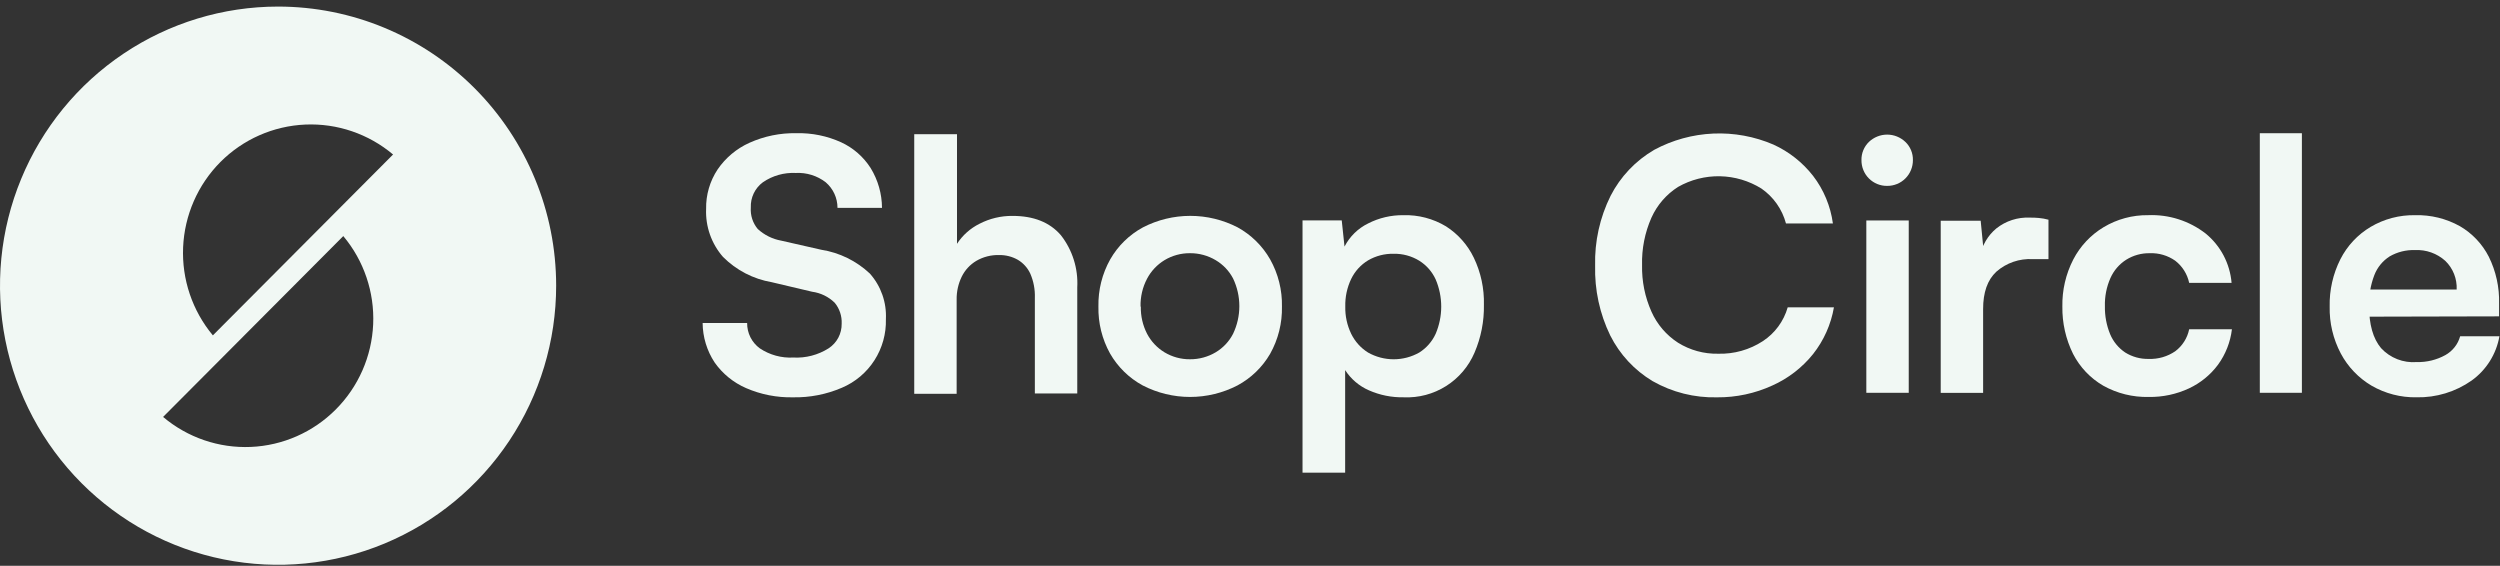
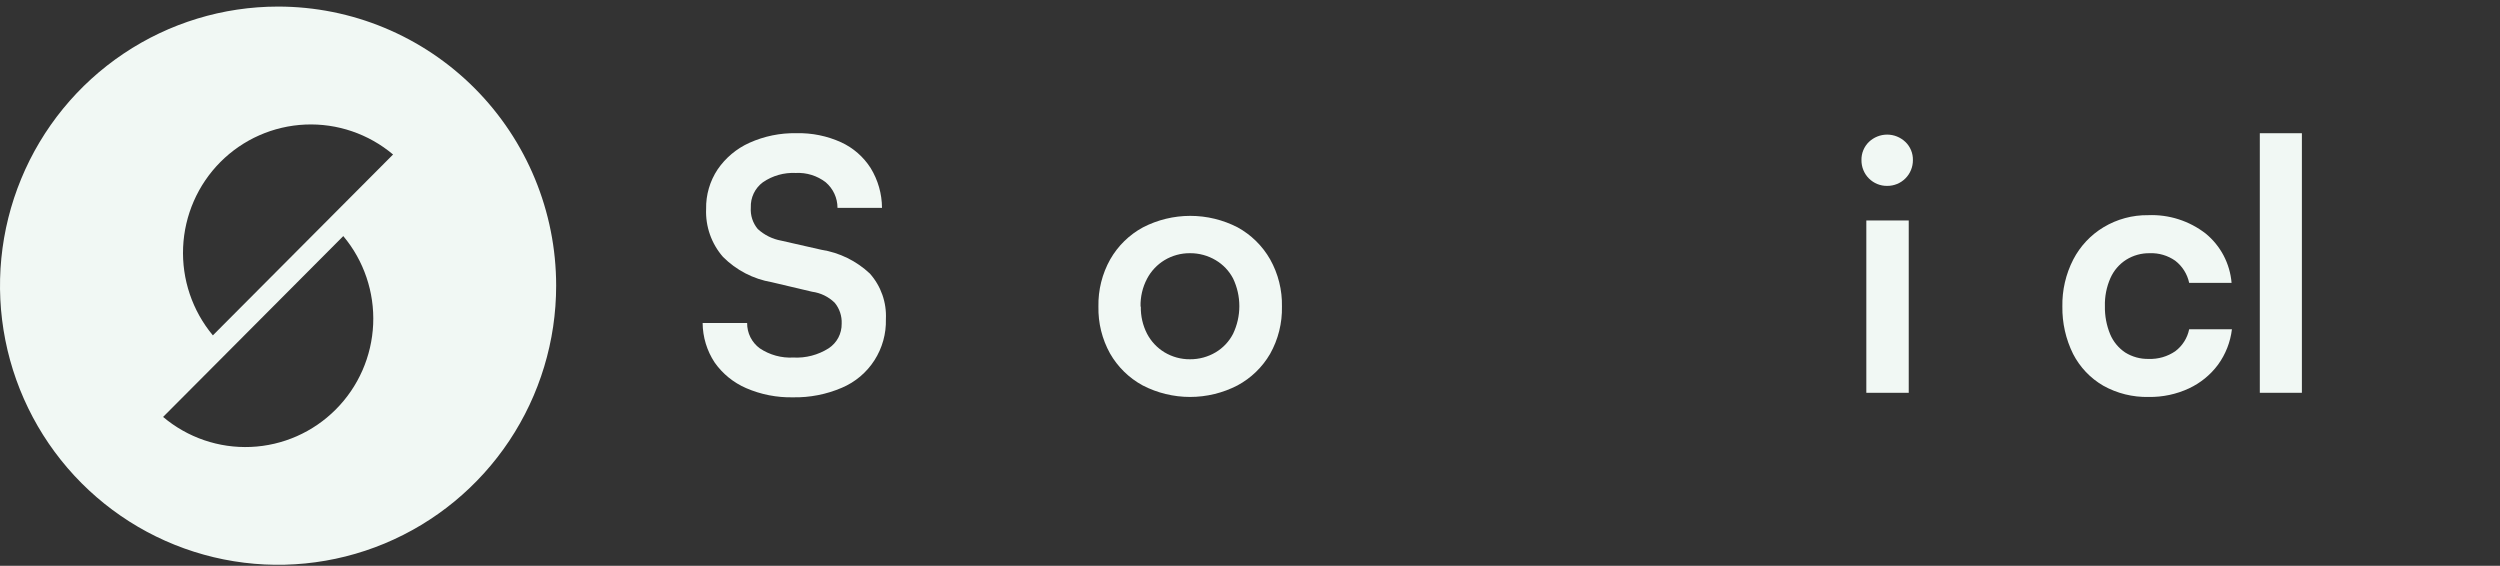
<svg xmlns="http://www.w3.org/2000/svg" fill="none" viewBox="0 0 190 43" height="43" width="190">
  <rect x="0" y="0" width="190" height="43" fill="#333333" stroke="none" />
  <g clip-path="url(#clip0_4379_33253)" id="SC_Logo">
    <g id="Icon">
      <path fill="#F1F8F4" d="M21.134 0.5C16.954 0.5 12.868 1.744 9.393 4.075C5.917 6.406 3.208 9.719 1.609 13.595C0.009 17.471 -0.409 21.736 0.406 25.851C1.222 29.965 3.234 33.745 6.19 36.712C9.146 39.678 12.911 41.699 17.011 42.517C21.111 43.336 25.36 42.915 29.222 41.31C33.083 39.704 36.384 36.986 38.706 33.497C41.029 30.009 42.268 25.908 42.268 21.712C42.268 16.087 40.041 10.691 36.078 6.713C32.115 2.735 26.739 0.5 21.134 0.5ZM25.519 31.12C23.799 32.846 21.497 33.862 19.067 33.967C16.637 34.072 14.257 33.259 12.395 31.687L16.152 27.917L26.09 17.942C27.656 19.811 28.467 22.202 28.361 24.642C28.255 27.083 27.241 29.394 25.519 31.12ZM26.111 15.518L16.178 25.488C14.618 23.617 13.811 21.228 13.917 18.791C14.023 16.353 15.033 14.043 16.749 12.315C18.468 10.589 20.77 9.573 23.2 9.467C25.629 9.361 28.01 10.173 29.873 11.742L26.111 15.518Z" id="Vector" />
    </g>
    <g id="Word Mark">
      <path fill="#F1F8F4" d="M53.665 15.877C53.645 14.813 53.949 13.768 54.536 12.881C55.14 11.996 55.976 11.295 56.951 10.855C58.076 10.348 59.3 10.098 60.533 10.123C61.701 10.095 62.86 10.33 63.925 10.813C64.846 11.237 65.625 11.918 66.171 12.775C66.728 13.684 67.026 14.73 67.032 15.798H63.65C63.65 15.427 63.57 15.061 63.415 14.725C63.26 14.389 63.034 14.091 62.752 13.851C62.103 13.352 61.297 13.102 60.48 13.146C59.593 13.101 58.715 13.348 57.981 13.851C57.683 14.071 57.443 14.361 57.283 14.696C57.122 15.031 57.047 15.4 57.062 15.771C57.02 16.364 57.209 16.95 57.59 17.405C58.09 17.863 58.709 18.17 59.376 18.29L62.414 18.98C63.8 19.198 65.089 19.83 66.112 20.793C66.955 21.743 67.391 22.986 67.328 24.256C67.358 25.362 67.055 26.451 66.458 27.381C65.861 28.312 64.999 29.039 63.983 29.469C62.811 29.973 61.544 30.221 60.269 30.196C59.044 30.222 57.827 29.984 56.703 29.496C55.741 29.079 54.912 28.404 54.309 27.544C53.724 26.655 53.408 25.614 53.4 24.548H56.782C56.778 24.922 56.863 25.293 57.03 25.628C57.197 25.962 57.442 26.252 57.743 26.473C58.496 26.977 59.392 27.222 60.295 27.173C61.239 27.223 62.175 26.978 62.974 26.473C63.284 26.271 63.538 25.993 63.712 25.666C63.885 25.338 63.973 24.972 63.967 24.601C63.994 24.023 63.806 23.456 63.439 23.01C62.971 22.552 62.369 22.259 61.722 22.172L58.647 21.446C57.246 21.205 55.954 20.534 54.949 19.526C54.069 18.521 53.609 17.214 53.665 15.877Z" id="Vector_2" />
-       <path fill="#F1F8F4" d="M72.705 29.927H69.482V10.199H72.732V18.53C73.155 17.879 73.744 17.354 74.438 17.008C75.217 16.605 76.082 16.399 76.959 16.409C78.558 16.409 79.778 16.895 80.62 17.867C81.506 18.996 81.951 20.41 81.872 21.845V29.905H78.649V22.635C78.671 22.007 78.554 21.382 78.306 20.805C78.104 20.363 77.772 19.993 77.355 19.745C76.92 19.498 76.427 19.374 75.928 19.384C75.323 19.368 74.725 19.52 74.201 19.824C73.722 20.109 73.336 20.527 73.091 21.028C72.826 21.573 72.694 22.172 72.705 22.778V29.927Z" id="Vector_3" />
      <path fill="#F1F8F4" d="M83.48 23.3C83.454 22.044 83.764 20.805 84.378 19.71C84.965 18.684 85.825 17.843 86.862 17.281C87.975 16.706 89.21 16.406 90.462 16.406C91.715 16.406 92.949 16.706 94.063 17.281C95.092 17.848 95.946 18.688 96.53 19.71C97.144 20.805 97.454 22.044 97.428 23.3C97.454 24.556 97.144 25.796 96.53 26.89C95.94 27.906 95.08 28.738 94.047 29.293C92.933 29.868 91.699 30.168 90.446 30.168C89.194 30.168 87.959 29.868 86.846 29.293C85.809 28.73 84.949 27.889 84.362 26.864C83.758 25.776 83.454 24.546 83.48 23.3ZM86.703 23.3C86.686 24.019 86.85 24.73 87.178 25.368C87.483 25.949 87.94 26.435 88.499 26.774C89.085 27.127 89.756 27.31 90.438 27.304C91.126 27.309 91.802 27.126 92.393 26.774C92.956 26.439 93.414 25.952 93.714 25.368C94.027 24.712 94.19 23.994 94.19 23.266C94.19 22.538 94.027 21.819 93.714 21.163C93.411 20.586 92.953 20.105 92.393 19.774C91.802 19.422 91.126 19.238 90.438 19.243C89.756 19.237 89.085 19.421 88.499 19.774C87.941 20.114 87.484 20.599 87.178 21.179C86.834 21.831 86.663 22.562 86.682 23.3H86.703Z" id="Vector_4" />
-       <path fill="#F1F8F4" d="M98.992 35.923V16.752H101.972L102.183 18.741C102.577 17.975 103.208 17.357 103.98 16.98C104.806 16.558 105.721 16.344 106.648 16.354C107.79 16.319 108.917 16.614 109.897 17.203C110.809 17.786 111.541 18.612 112.011 19.589C112.546 20.704 112.809 21.931 112.777 23.169C112.8 24.417 112.556 25.655 112.064 26.801C111.617 27.85 110.862 28.736 109.9 29.342C108.938 29.949 107.814 30.246 106.68 30.195C105.771 30.212 104.87 30.032 104.038 29.665C103.298 29.342 102.669 28.807 102.231 28.127V35.923H98.992ZM102.242 23.301C102.226 24.017 102.38 24.726 102.691 25.37C102.976 25.954 103.419 26.447 103.969 26.791C104.564 27.128 105.236 27.305 105.919 27.305C106.602 27.305 107.274 27.128 107.868 26.791C108.411 26.448 108.842 25.954 109.11 25.37C109.389 24.716 109.533 24.012 109.533 23.301C109.533 22.59 109.389 21.887 109.11 21.233C108.842 20.65 108.411 20.158 107.868 19.817C107.281 19.456 106.602 19.272 105.914 19.287C105.232 19.272 104.559 19.446 103.969 19.791C103.417 20.126 102.973 20.614 102.691 21.196C102.377 21.852 102.223 22.574 102.242 23.301Z" id="Vector_5" />
-       <path fill="#F1F8F4" d="M130.503 30.197C128.788 30.241 127.093 29.816 125.6 28.967C124.218 28.14 123.1 26.935 122.377 25.493C121.576 23.843 121.183 22.024 121.23 20.19C121.183 18.353 121.586 16.532 122.403 14.887C123.152 13.425 124.304 12.211 125.721 11.387C127.105 10.642 128.638 10.22 130.207 10.151C131.775 10.082 133.339 10.368 134.783 10.989C135.962 11.527 136.995 12.342 137.794 13.365C138.603 14.418 139.122 15.665 139.3 16.982H135.734C135.445 15.904 134.784 14.964 133.868 14.33C132.92 13.74 131.831 13.417 130.715 13.395C129.599 13.374 128.498 13.655 127.528 14.208C126.643 14.772 125.942 15.583 125.51 16.542C125.009 17.676 124.765 18.907 124.797 20.148C124.771 21.365 125.014 22.573 125.51 23.685C125.939 24.652 126.641 25.472 127.528 26.045C128.444 26.615 129.505 26.906 130.582 26.883C131.783 26.917 132.966 26.584 133.974 25.928C134.893 25.327 135.564 24.414 135.866 23.356H139.379C139.155 24.655 138.61 25.876 137.794 26.909C136.967 27.939 135.907 28.757 134.703 29.296C133.386 29.901 131.952 30.208 130.503 30.197Z" id="Vector_6" />
      <path fill="#F1F8F4" d="M143.426 14.127C143.168 14.131 142.912 14.083 142.674 13.985C142.435 13.888 142.218 13.744 142.036 13.561C141.853 13.378 141.71 13.16 141.613 12.92C141.516 12.681 141.468 12.424 141.471 12.165C141.466 11.909 141.513 11.654 141.611 11.417C141.708 11.18 141.853 10.965 142.036 10.787C142.411 10.43 142.907 10.23 143.423 10.23C143.94 10.23 144.436 10.43 144.81 10.787C144.996 10.964 145.142 11.178 145.24 11.416C145.338 11.653 145.386 11.908 145.381 12.165C145.383 12.424 145.334 12.68 145.236 12.919C145.139 13.158 144.995 13.375 144.813 13.557C144.631 13.74 144.415 13.885 144.177 13.982C143.938 14.08 143.683 14.13 143.426 14.127ZM141.841 29.851V16.753H145.064V29.851H141.841Z" id="Vector_7" />
-       <path fill="#F1F8F4" d="M155.684 16.698V19.694H154.495C153.481 19.636 152.485 19.978 151.721 20.649C151.048 21.274 150.714 22.224 150.717 23.497V29.86H147.494V16.777H150.532L150.796 19.482H150.479C150.632 18.651 151.072 17.9 151.721 17.361C152.441 16.79 153.341 16.498 154.257 16.539C154.484 16.539 154.711 16.539 154.944 16.565C155.194 16.587 155.442 16.631 155.684 16.698Z" id="Vector_8" />
      <path fill="#F1F8F4" d="M156.74 23.3C156.716 22.057 157.001 20.826 157.569 19.721C158.095 18.707 158.891 17.859 159.867 17.271C160.891 16.655 162.066 16.337 163.26 16.353C164.834 16.288 166.381 16.782 167.629 17.748C168.192 18.208 168.656 18.777 168.995 19.421C169.333 20.066 169.539 20.771 169.6 21.497H166.377C166.234 20.829 165.86 20.233 165.32 19.816C164.753 19.418 164.072 19.217 163.381 19.244C162.751 19.233 162.131 19.404 161.595 19.737C161.068 20.071 160.651 20.555 160.396 21.126C160.097 21.801 159.952 22.535 159.973 23.274C159.959 24.001 160.094 24.723 160.369 25.395C160.606 25.963 161.005 26.448 161.516 26.79C162.051 27.123 162.672 27.293 163.302 27.278C164.019 27.304 164.727 27.1 165.32 26.694C165.864 26.286 166.24 25.692 166.377 25.024H169.626C169.51 25.998 169.146 26.926 168.569 27.718C167.994 28.491 167.237 29.108 166.366 29.516C165.407 29.963 164.359 30.186 163.302 30.168C162.092 30.197 160.898 29.9 159.841 29.309C158.864 28.741 158.07 27.903 157.553 26.896C157.001 25.779 156.722 24.547 156.74 23.3Z" id="Vector_9" />
      <path fill="#F1F8F4" d="M174.943 29.852H171.746V10.125H174.943V29.852Z" id="Vector_10" />
-       <path fill="#F1F8F4" d="M183.659 30.195C182.459 30.217 181.275 29.911 180.235 29.309C179.248 28.725 178.44 27.879 177.9 26.865C177.32 25.768 177.029 24.542 177.055 23.301C177.027 22.05 177.309 20.811 177.873 19.695C178.392 18.677 179.187 17.828 180.167 17.245C181.19 16.64 182.36 16.332 183.548 16.354C184.738 16.322 185.915 16.611 186.956 17.192C187.893 17.738 188.654 18.542 189.148 19.509C189.694 20.612 189.962 21.832 189.93 23.062V24.043L178.729 24.07L178.782 22.002H186.707C186.725 21.599 186.658 21.197 186.509 20.822C186.361 20.447 186.135 20.108 185.846 19.828C185.215 19.258 184.385 18.963 183.537 19.006C182.866 18.983 182.202 19.148 181.619 19.483C181.085 19.821 180.674 20.323 180.447 20.915C180.163 21.659 180.029 22.452 180.05 23.248C180.05 24.664 180.351 25.73 180.959 26.456C181.302 26.827 181.724 27.115 182.193 27.299C182.663 27.482 183.167 27.557 183.669 27.517C184.429 27.537 185.18 27.354 185.846 26.987C186.119 26.835 186.359 26.63 186.553 26.384C186.746 26.139 186.888 25.857 186.972 25.555H189.957C189.719 26.912 188.96 28.121 187.843 28.922C186.618 29.781 185.153 30.226 183.659 30.195Z" id="Vector_11" />
    </g>
  </g>
  <defs>
    <clipPath id="clip0_4379_33253">
      <rect transform="translate(0 0.5)" fill="white" height="42.425" width="190" />
    </clipPath>
  </defs>
</svg>